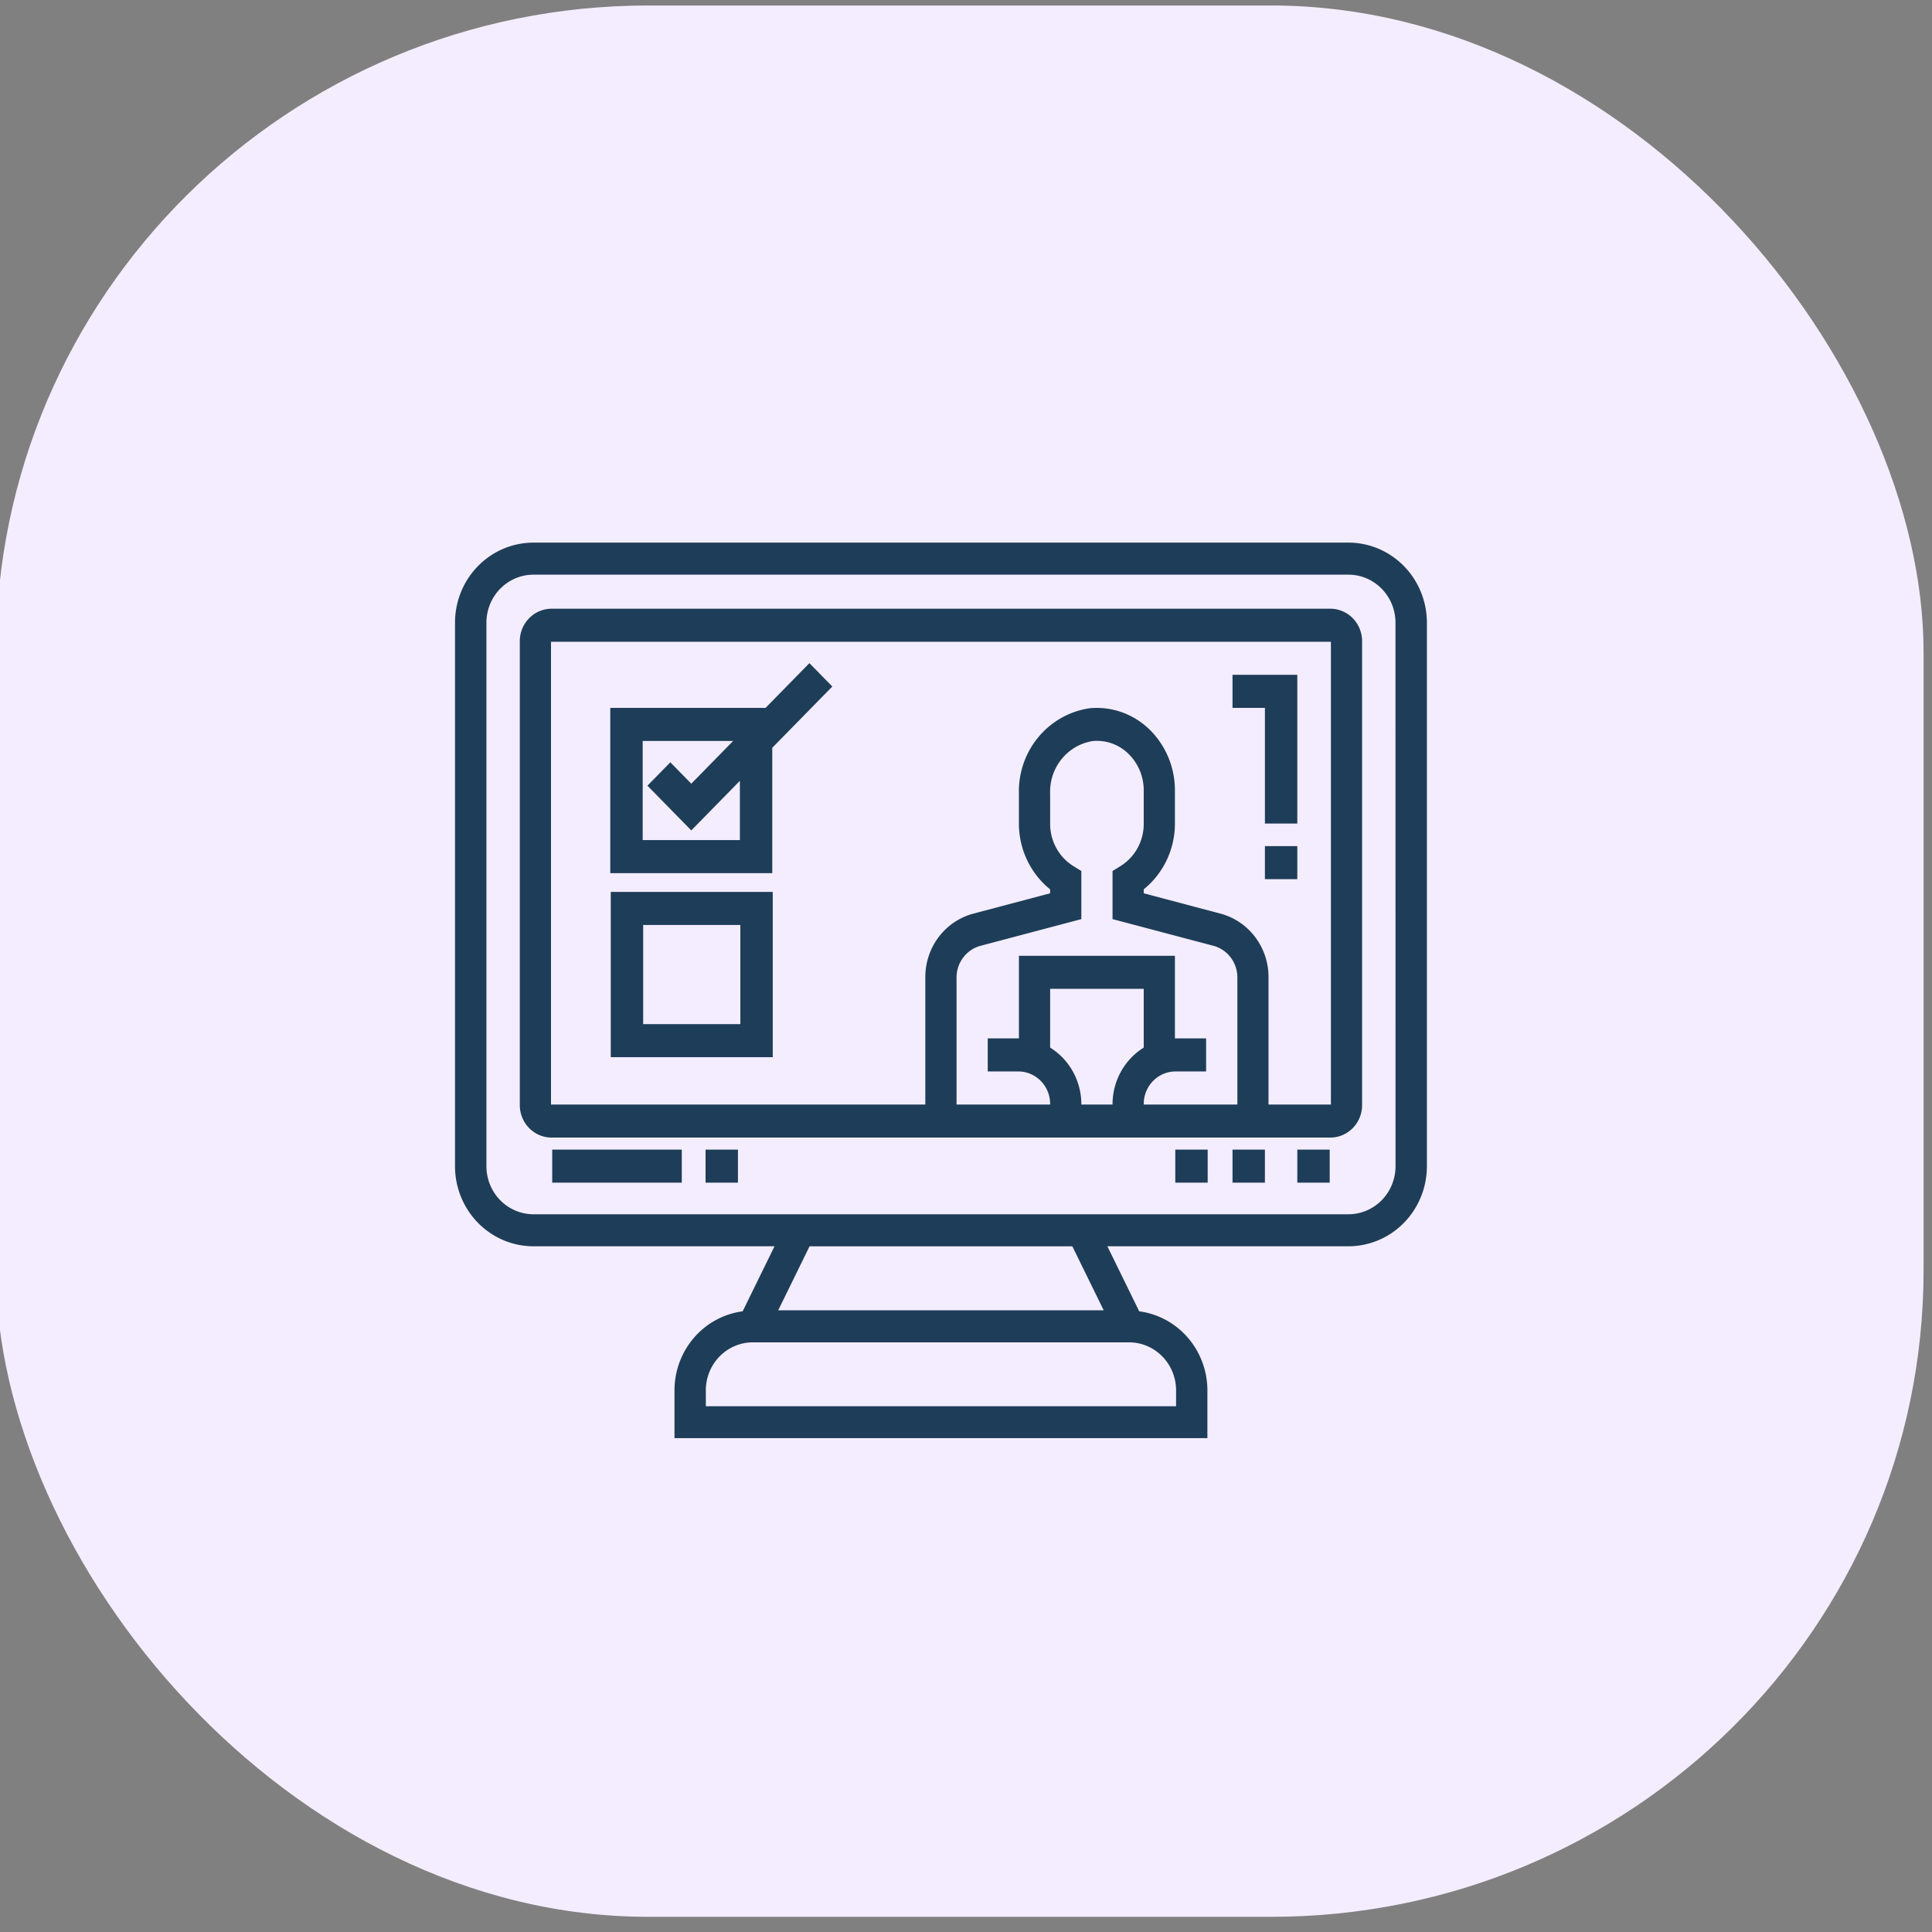
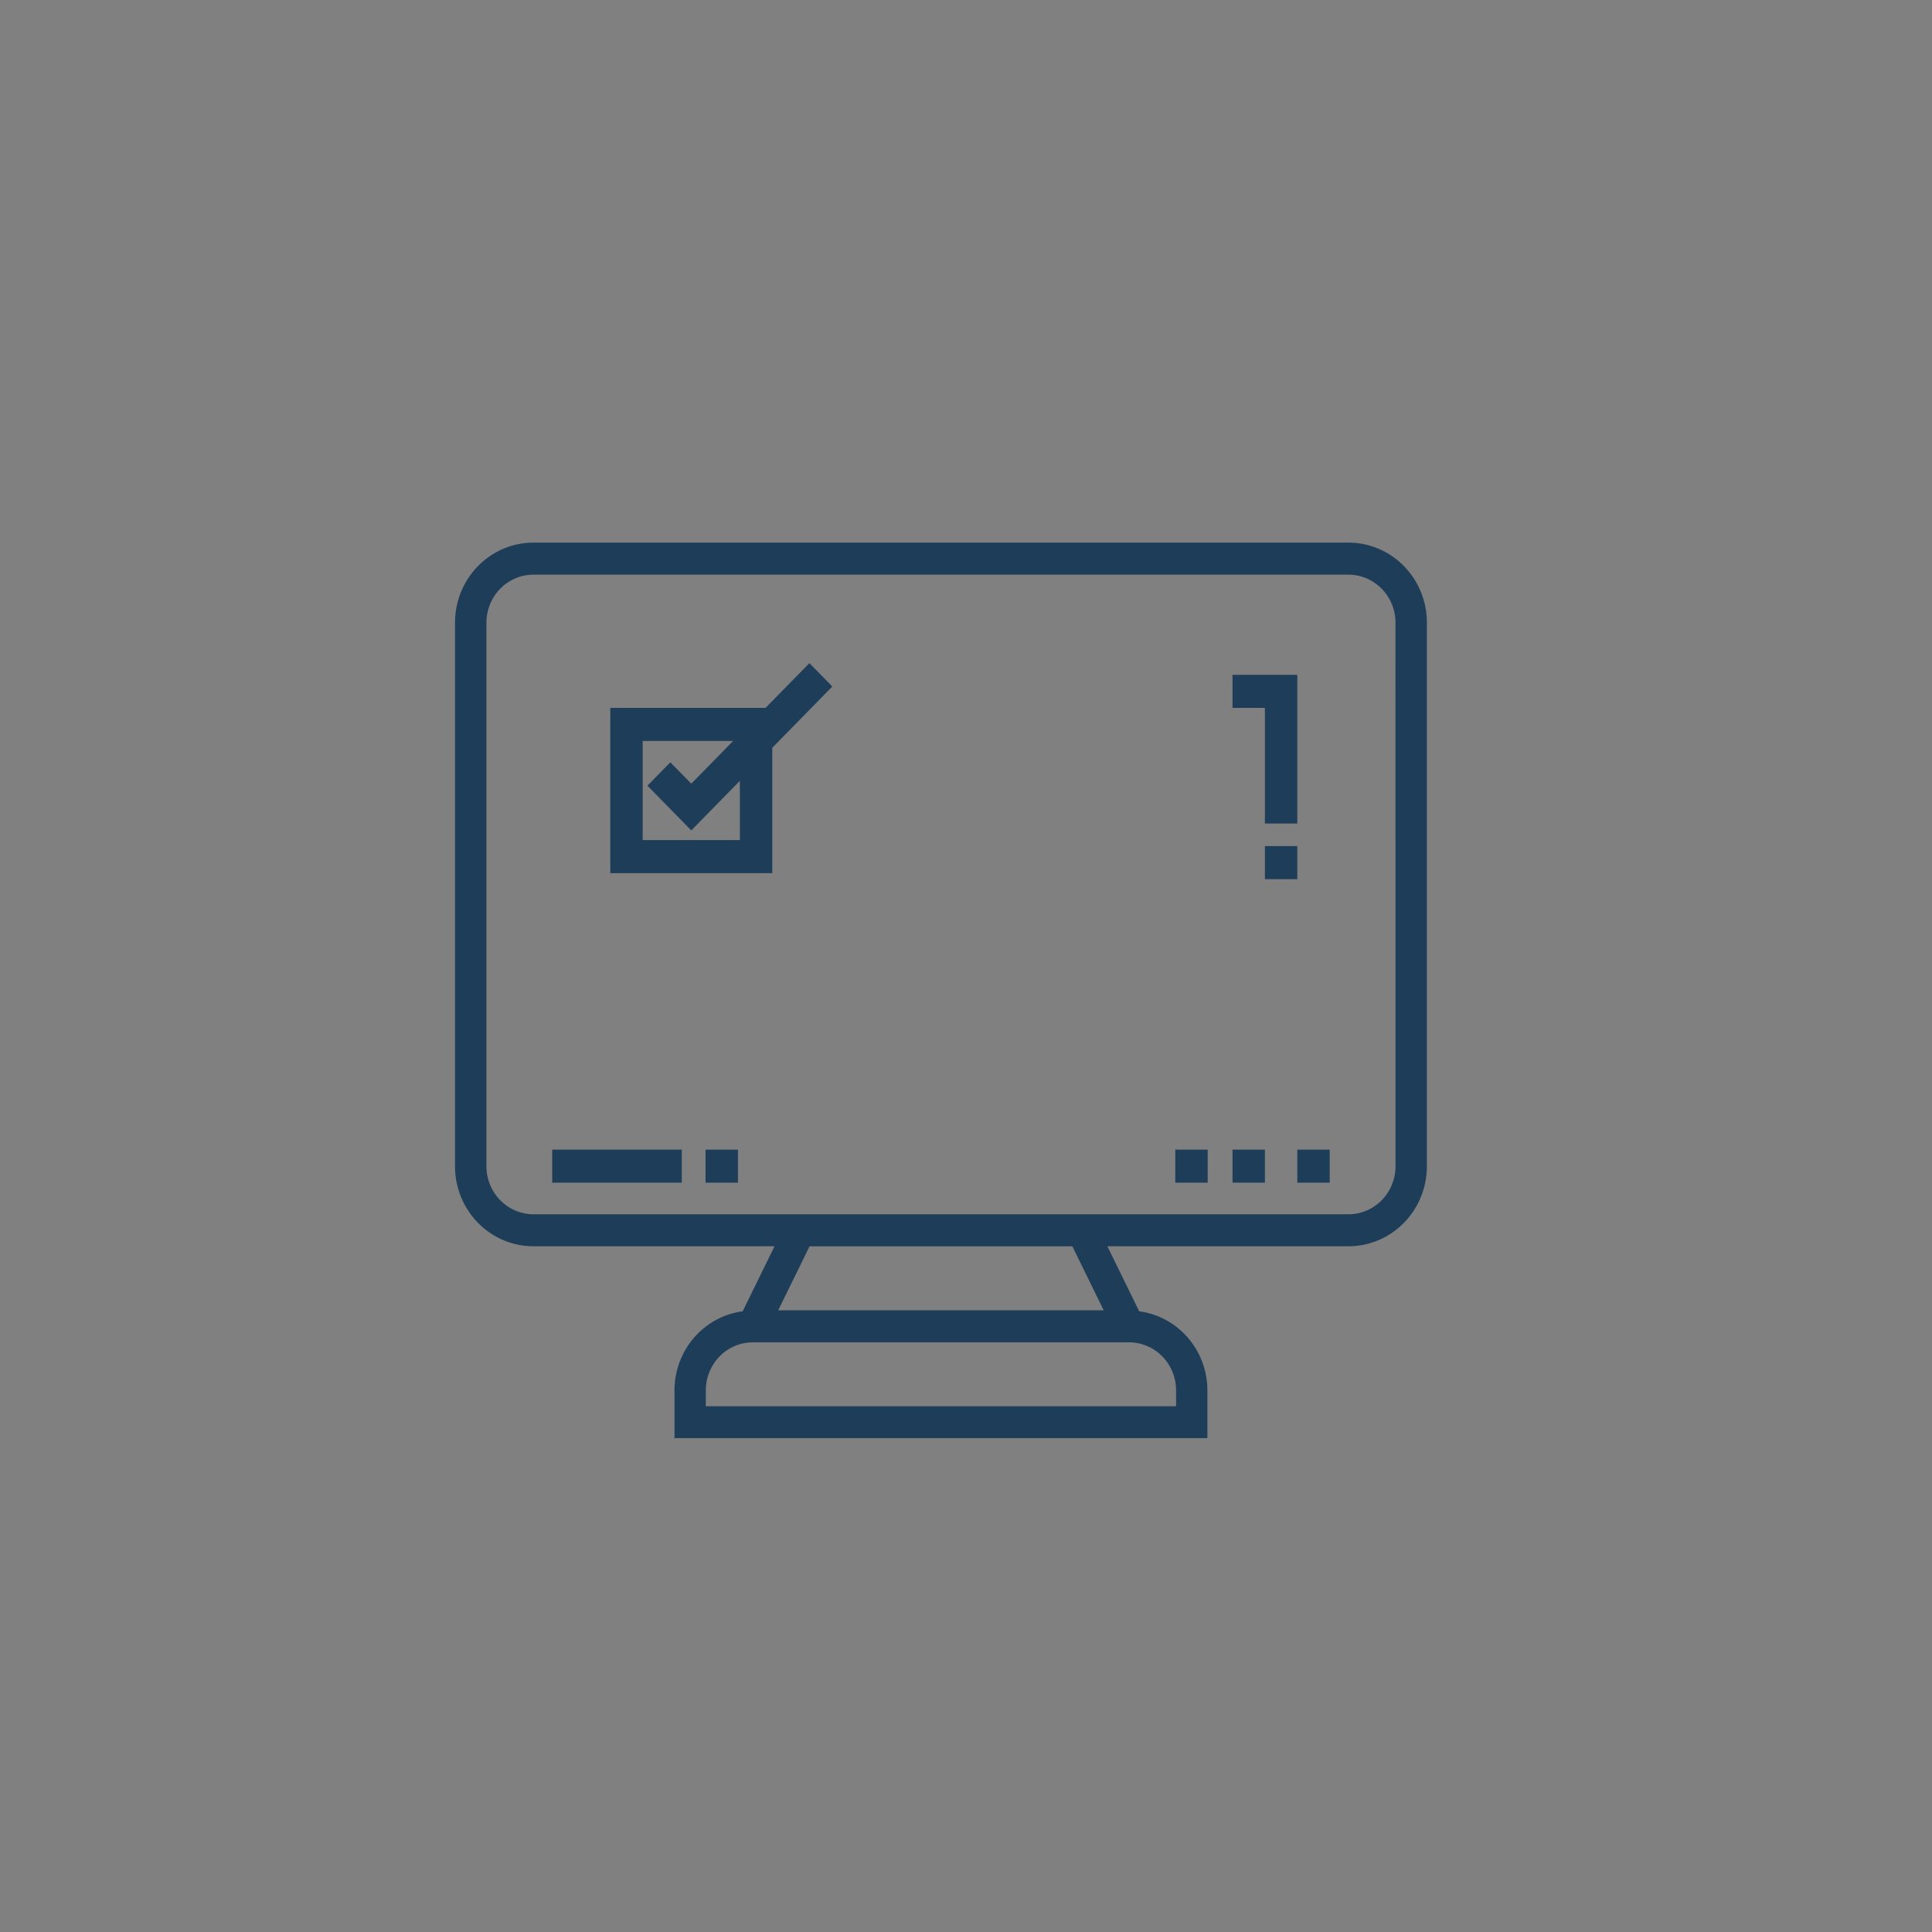
<svg xmlns="http://www.w3.org/2000/svg" viewBox="0 0 500 500">
  <rect x="0" y="0" width="500" height="500" fill="#808080" stroke="none" />
  <g id="Group_97516" data-name="Group 97516" transform="matrix(7.675, 0, 0, 7.61, -1773.978, -17181.958)" style="">
-     <rect id="Rectangle_150103" data-name="Rectangle 150103" width="65" height="65" rx="22" transform="translate(231 2258)" fill="#f4edff" />
-   </g>
+     </g>
  <g id="noun-news-2853832" transform="matrix(4.192, 0, 0, 4.277, 113.566, 123.322)" style="">
    <g id="Group_97131" data-name="Group 97131" transform="translate(1 4)">
      <path id="Path_92824" data-name="Path 92824" d="M56.161,4H5.839A4.844,4.844,0,0,0,1,8.839v32.9a4.844,4.844,0,0,0,4.839,4.839H20.725l-1.967,3.935a4.83,4.83,0,0,0-4.209,4.775v2.9h32.9v-2.9a4.83,4.83,0,0,0-4.209-4.775l-1.967-3.935H56.161A4.844,4.844,0,0,0,61,41.742V8.839A4.844,4.844,0,0,0,56.161,4ZM45.516,55.29v.968H16.484V55.29a2.907,2.907,0,0,1,2.9-2.9H42.613A2.907,2.907,0,0,1,45.516,55.29Zm-4.469-4.839H20.953l1.935-3.871H39.112Zm18.017-8.71a2.907,2.907,0,0,1-2.9,2.9H5.839a2.907,2.907,0,0,1-2.9-2.9V8.839a2.907,2.907,0,0,1,2.9-2.9H56.161a2.907,2.907,0,0,1,2.9,2.9Z" transform="translate(-1 -4)" fill="#1e3d58" />
-       <path id="Path_92825" data-name="Path 92825" d="M55.074,8H6.926A1.966,1.966,0,0,0,5,10V38a1.966,1.966,0,0,0,1.926,2H55.074A1.966,1.966,0,0,0,57,38V10A1.966,1.966,0,0,0,55.074,8ZM37.741,34.556V31h5.778v3.556A4.016,4.016,0,0,0,41.593,38H39.667A4.016,4.016,0,0,0,37.741,34.556ZM45.444,36H47.37V34H45.444V29h-9.63v5H33.889v2h1.926a1.966,1.966,0,0,1,1.926,2H31.963V30.342a1.985,1.985,0,0,1,1.459-1.94l6.245-1.621V23.87l-.479-.289A2.99,2.99,0,0,1,37.741,21V19.208a3.1,3.1,0,0,1,2.628-3.2,2.8,2.8,0,0,1,2.213.776A3.065,3.065,0,0,1,43.519,19v2a2.99,2.99,0,0,1-1.447,2.581l-.479.289v2.911L47.837,28.4A1.983,1.983,0,0,1,49.3,30.342V38H43.519A1.966,1.966,0,0,1,45.444,36Zm5.778,2V30.342a3.967,3.967,0,0,0-2.918-3.88l-4.786-1.243v-.24A5.072,5.072,0,0,0,45.444,21V19a5.1,5.1,0,0,0-1.562-3.686A4.719,4.719,0,0,0,40.2,14.02a5.08,5.08,0,0,0-4.387,5.188V21a5.07,5.07,0,0,0,1.926,3.979v.24l-4.786,1.243a3.967,3.967,0,0,0-2.918,3.88V38H6.926V10H55.074V38Z" transform="translate(-1 -4)" fill="#1e3d58" />
      <rect id="Rectangle_150038" data-name="Rectangle 150038" width="2" height="2" transform="translate(52 36.729)" fill="#1e3d58" />
      <rect id="Rectangle_150039" data-name="Rectangle 150039" width="2" height="2" transform="translate(48 36.729)" fill="#1e3d58" />
      <rect id="Rectangle_150040" data-name="Rectangle 150040" width="2" height="2" transform="translate(44.467 36.729)" fill="#1e3d58" />
      <rect id="Rectangle_150041" data-name="Rectangle 150041" width="8" height="2" transform="translate(6 36.729)" fill="#1e3d58" />
      <rect id="Rectangle_150042" data-name="Rectangle 150042" width="2" height="2" transform="translate(15.467 36.729)" fill="#1e3d58" />
-       <path id="Path_92826" data-name="Path 92826" d="M11,36H21V26H11Zm2-8h6v6H13Z" transform="translate(-1.385 -4.864)" fill="#1e3d58" />
      <path id="Path_92827" data-name="Path 92827" d="M23.293,11.293,20.586,14H11V24H21V16.414l3.707-3.707ZM19,22H13V16h5.586L16,18.586l-1.293-1.293-1.414,1.414L16,21.414l3-3Z" transform="translate(-1.414 -4)" fill="#1e3d58" />
      <rect id="Rectangle_150043" data-name="Rectangle 150043" width="2" height="2" transform="translate(50 18.364)" fill="#1e3d58" />
      <path id="Path_92828" data-name="Path 92828" d="M51,14h2v7h2V12H51Z" transform="translate(-3 -4)" fill="#1e3d58" />
    </g>
  </g>
</svg>